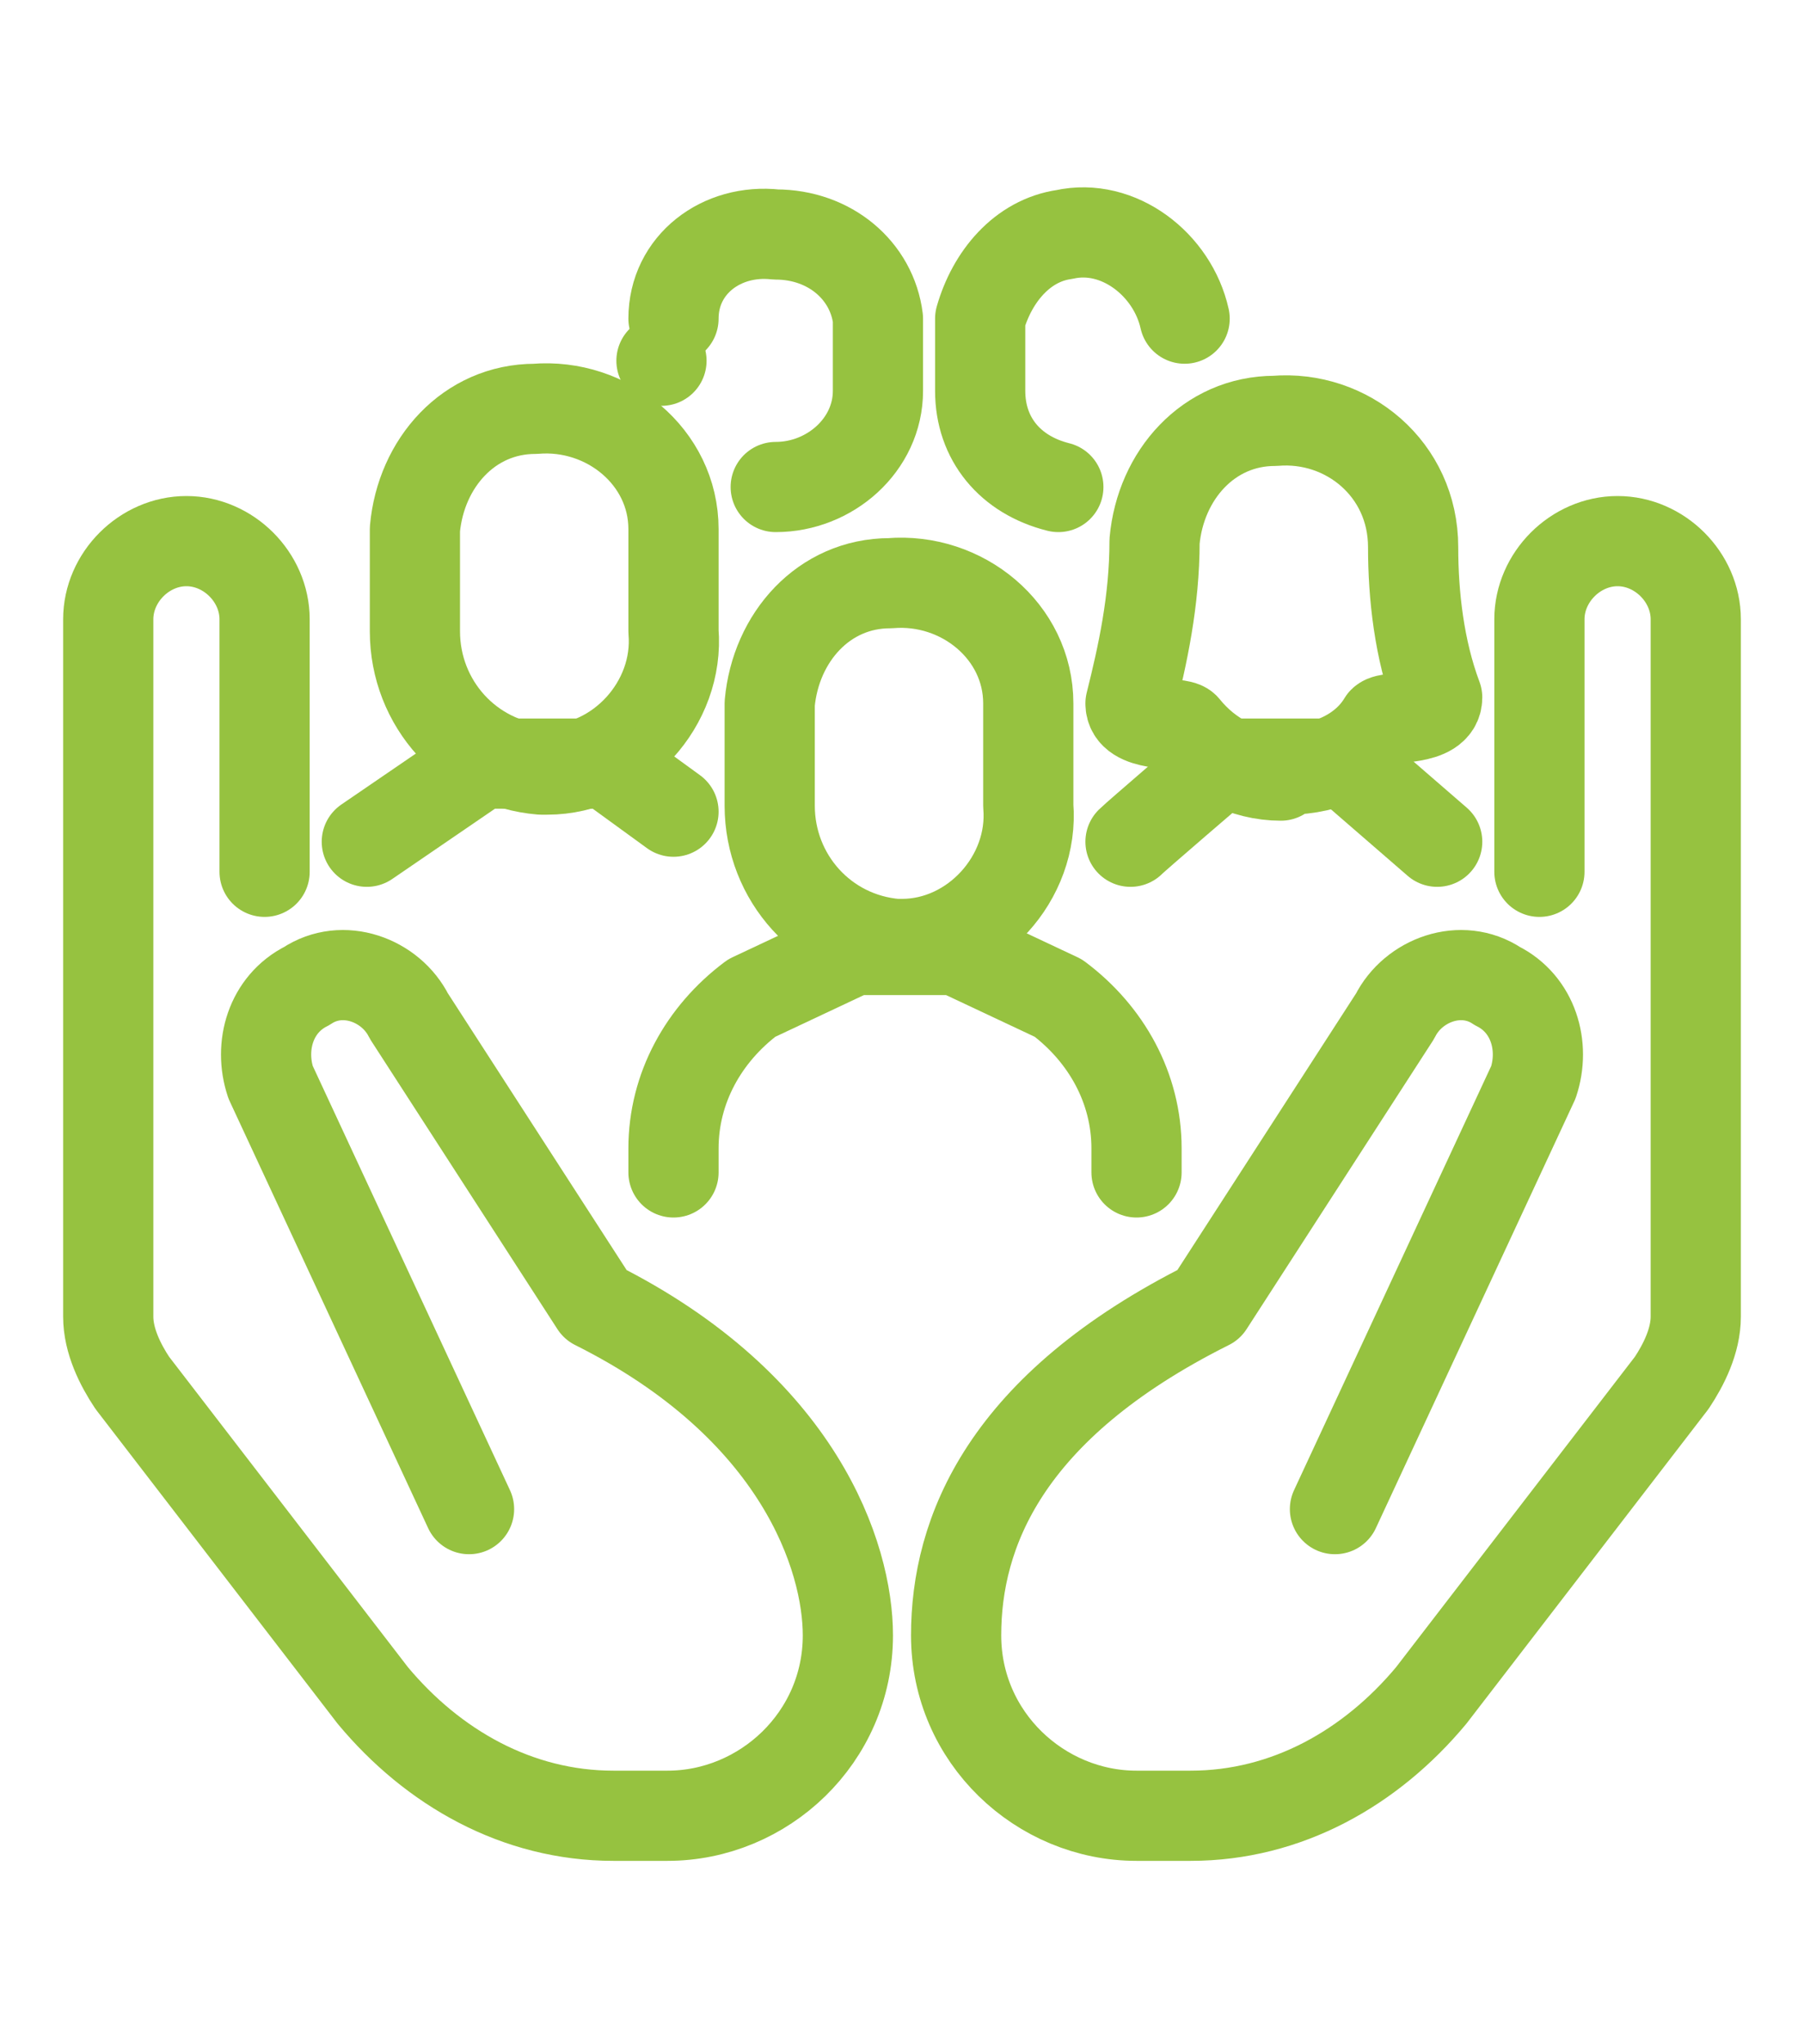
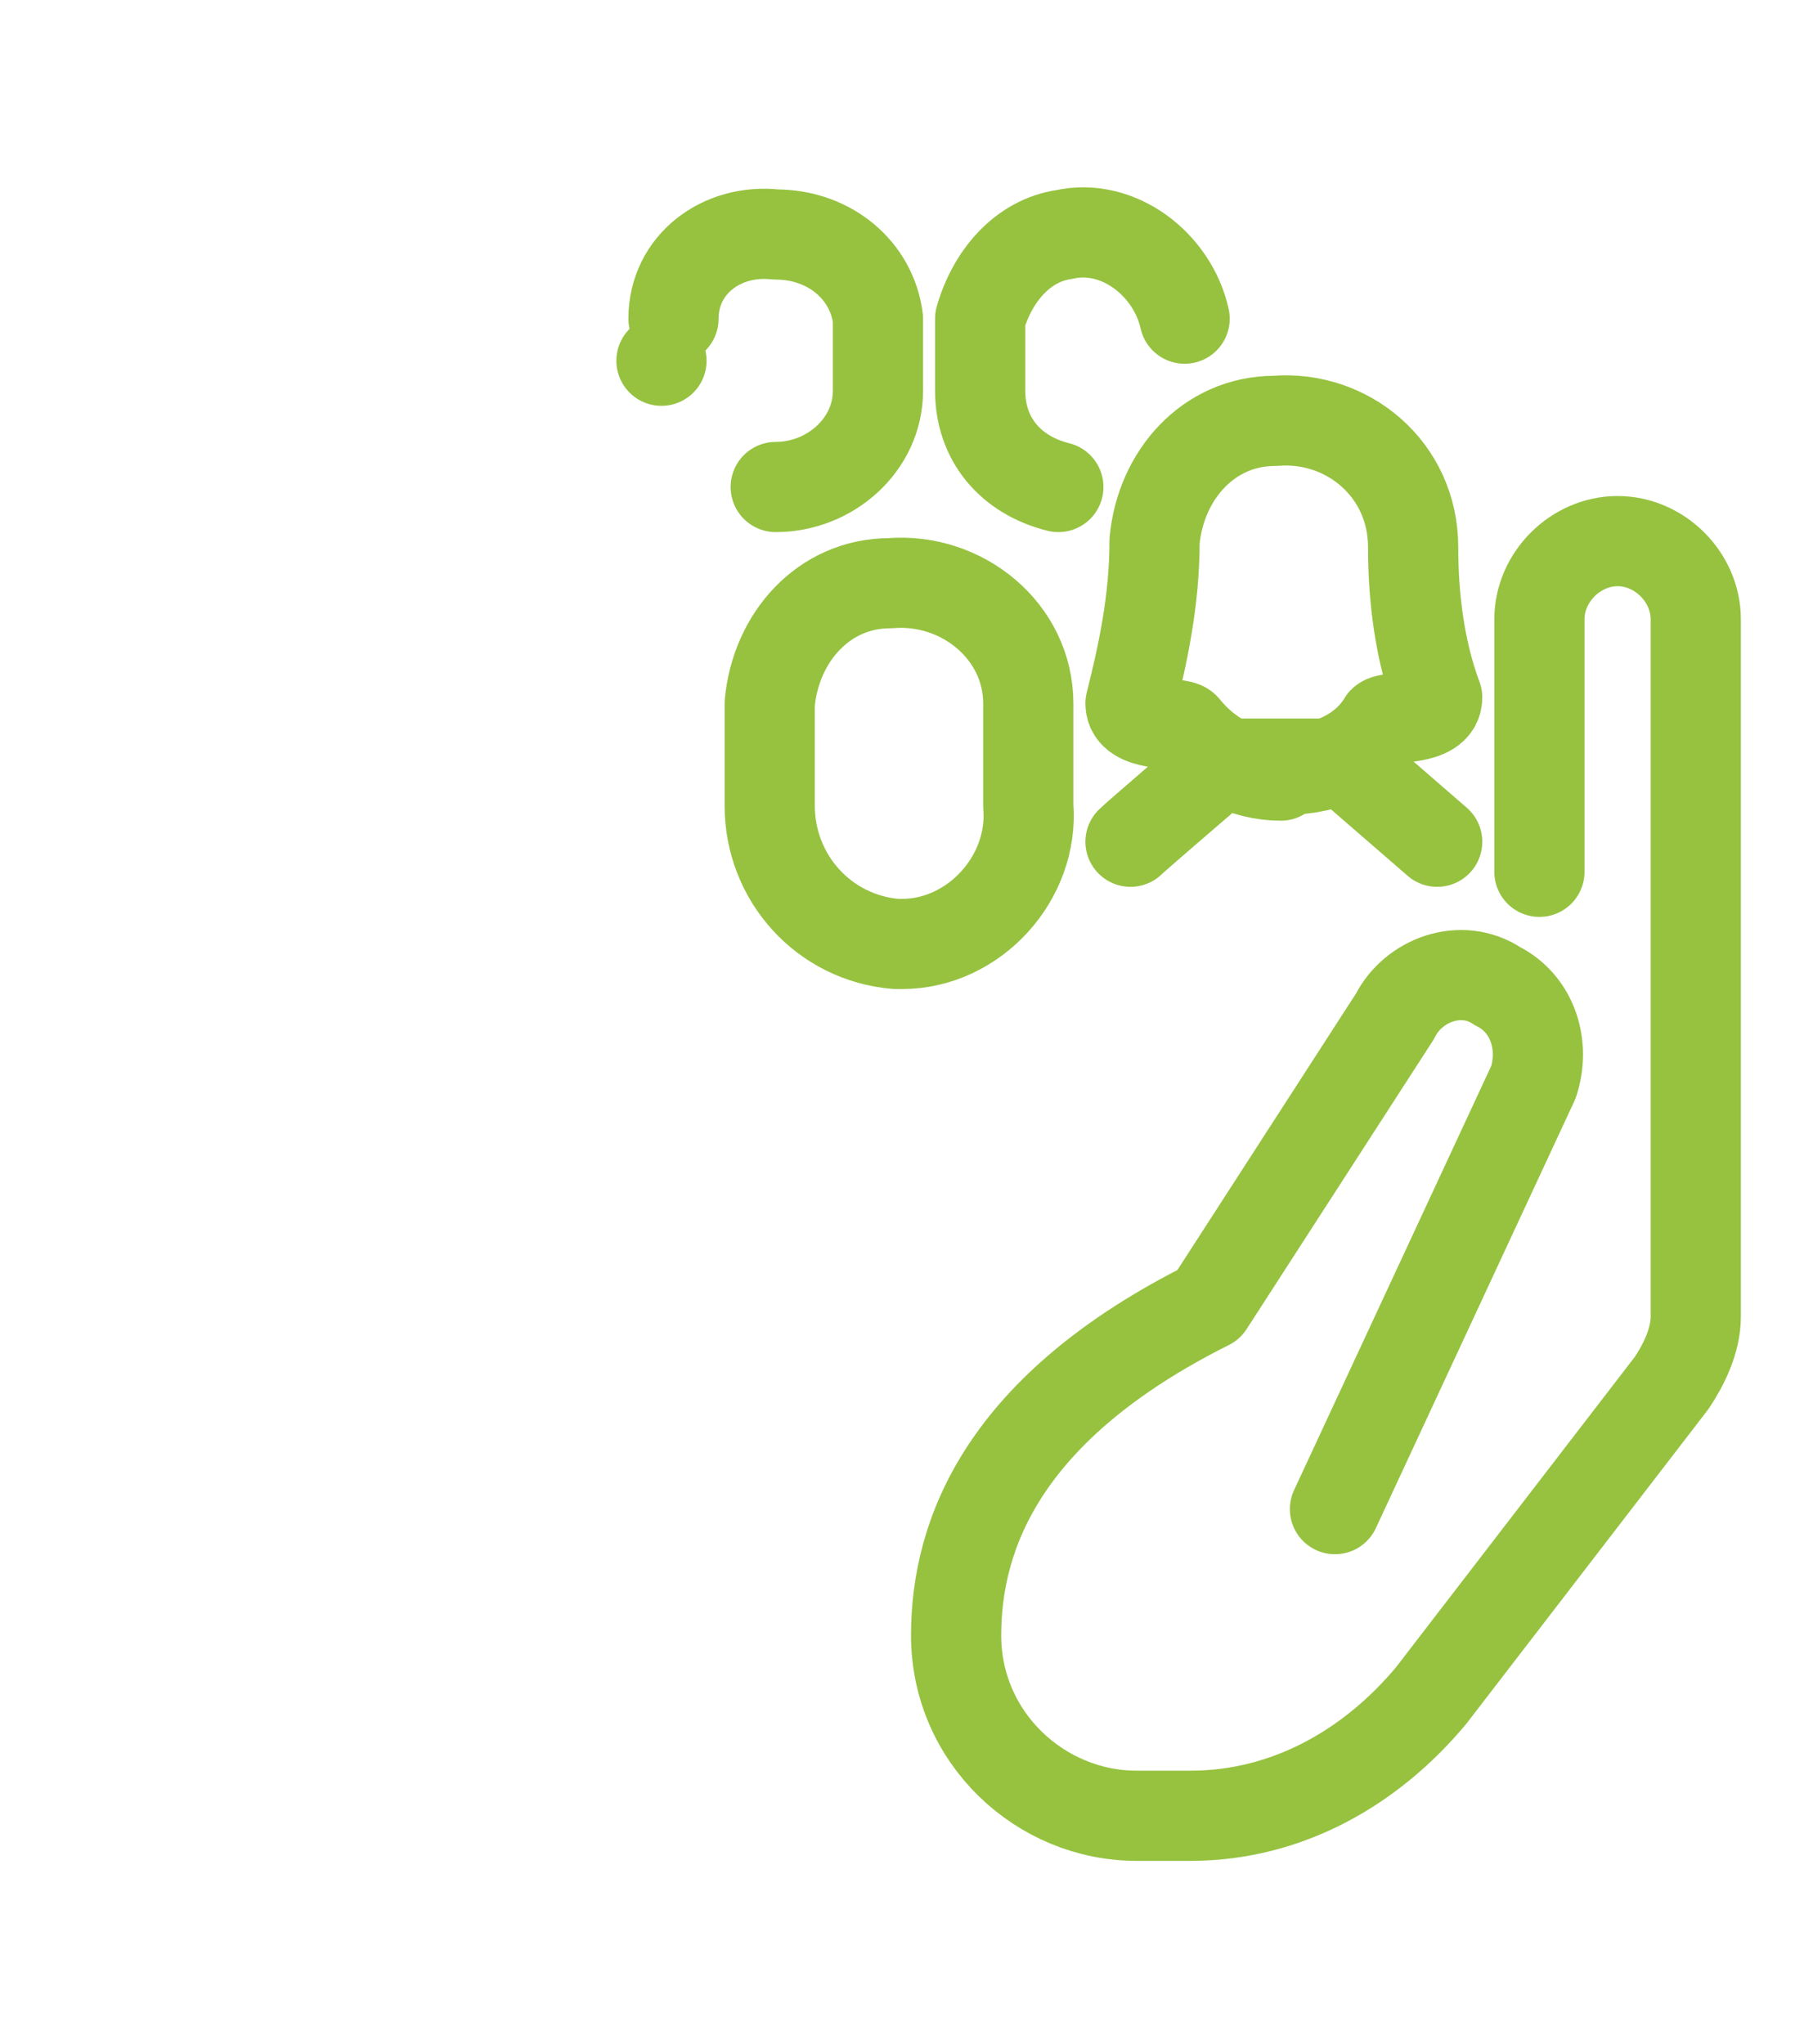
<svg xmlns="http://www.w3.org/2000/svg" version="1.1" viewBox="0 0 30 34">
  <defs>
    <style>
      .cls-1 {
        fill: none;
        stroke: #96c240;
        stroke-linecap: round;
        stroke-linejoin: round;
        stroke-width: 1.5px;
      }
    </style>
  </defs>
  <g>
    <g id="Layer_1">
      <g id="Layer_1-2" data-name="Layer_1">
        <g id="Group_102188">
          <path id="Path_429528" class="cls-1" d="M21.4,12.8c.7,0,1.3-.3,1.6-.8.1-.1.9,0,.9-.4-.3-.8-.4-1.7-.4-2.5h0c0-1.3-1.1-2.2-2.3-2.1-1.1,0-1.9.9-2,2h0c0,1-.2,1.9-.4,2.7,0,.4.8.3.9.4.4.5,1,.8,1.6.8h0Z" />
-           <path id="Path_429529" class="cls-1" d="M9.1,12.8c1.2,0,2.2-1.1,2.1-2.3v-1.7c0-1.2-1.1-2.1-2.3-2-1.1,0-1.9.9-2,2v1.7c0,1.2.9,2.2,2.1,2.3h.1Z" />
          <path id="Path_429530" class="cls-1" d="M15,15.7c1.2,0,2.2-1.1,2.1-2.3v-1.7c0-1.2-1.1-2.1-2.3-2-1.1,0-1.9.9-2,2v1.7c0,1.2.9,2.2,2.1,2.3h.1Z" />
-           <path id="Path_429531" class="cls-1" d="M6.1,14l1.9-1.3h2.1l1.1.8" />
          <path id="Path_429532" class="cls-1" d="M11.2,5.3c0-.9.8-1.5,1.7-1.4.9,0,1.6.6,1.7,1.4v1.2c0,.9-.8,1.6-1.7,1.6" />
-           <path id="Path_429533" class="cls-1" d="M11.2,19.5v-.4c0-1,.5-1.9,1.3-2.5l1.7-.8h1.7l1.7.8c.8.6,1.3,1.5,1.3,2.5v.4" />
          <path id="Path_429534" class="cls-1" d="M23.9,14l-1.5-1.3h-2.1s-1.4,1.2-1.5,1.3" />
          <line id="Line_1876" class="cls-1" x1="11" y1="6" x2="11" y2="6" />
          <path id="Path_429535" class="cls-1" d="M19.7,5.3c-.2-.9-1.1-1.6-2-1.4-.7.1-1.2.7-1.4,1.4v1.2c0,.8.5,1.4,1.3,1.6" />
-           <path id="Path_429536" class="cls-1" d="M4.4,14.5v-4.2c0-.7-.6-1.3-1.3-1.3s-1.3.6-1.3,1.3v11.6c0,.4.2.8.4,1.1l4,5.2c1,1.2,2.4,2,4,2h.9c1.6,0,3-1.3,3-3h0c0-1.3-.8-3.8-4.2-5.5l-3.1-4.8c-.3-.6-1.1-.9-1.7-.5-.6.3-.8,1-.6,1.6l3.3,7.1" />
          <path id="Path_429537" class="cls-1" d="M25.6,14.5v-4.2c0-.7.6-1.3,1.3-1.3s1.3.6,1.3,1.3v11.6c0,.4-.2.8-.4,1.1l-4,5.2c-1,1.2-2.4,2-4,2h-.9c-1.6,0-3-1.3-3-3s.8-3.8,4.2-5.5l3.1-4.8c.3-.6,1.1-.9,1.7-.5.6.3.8,1,.6,1.6l-3.3,7.1" />
        </g>
      </g>
    </g>
  </g>
</svg>